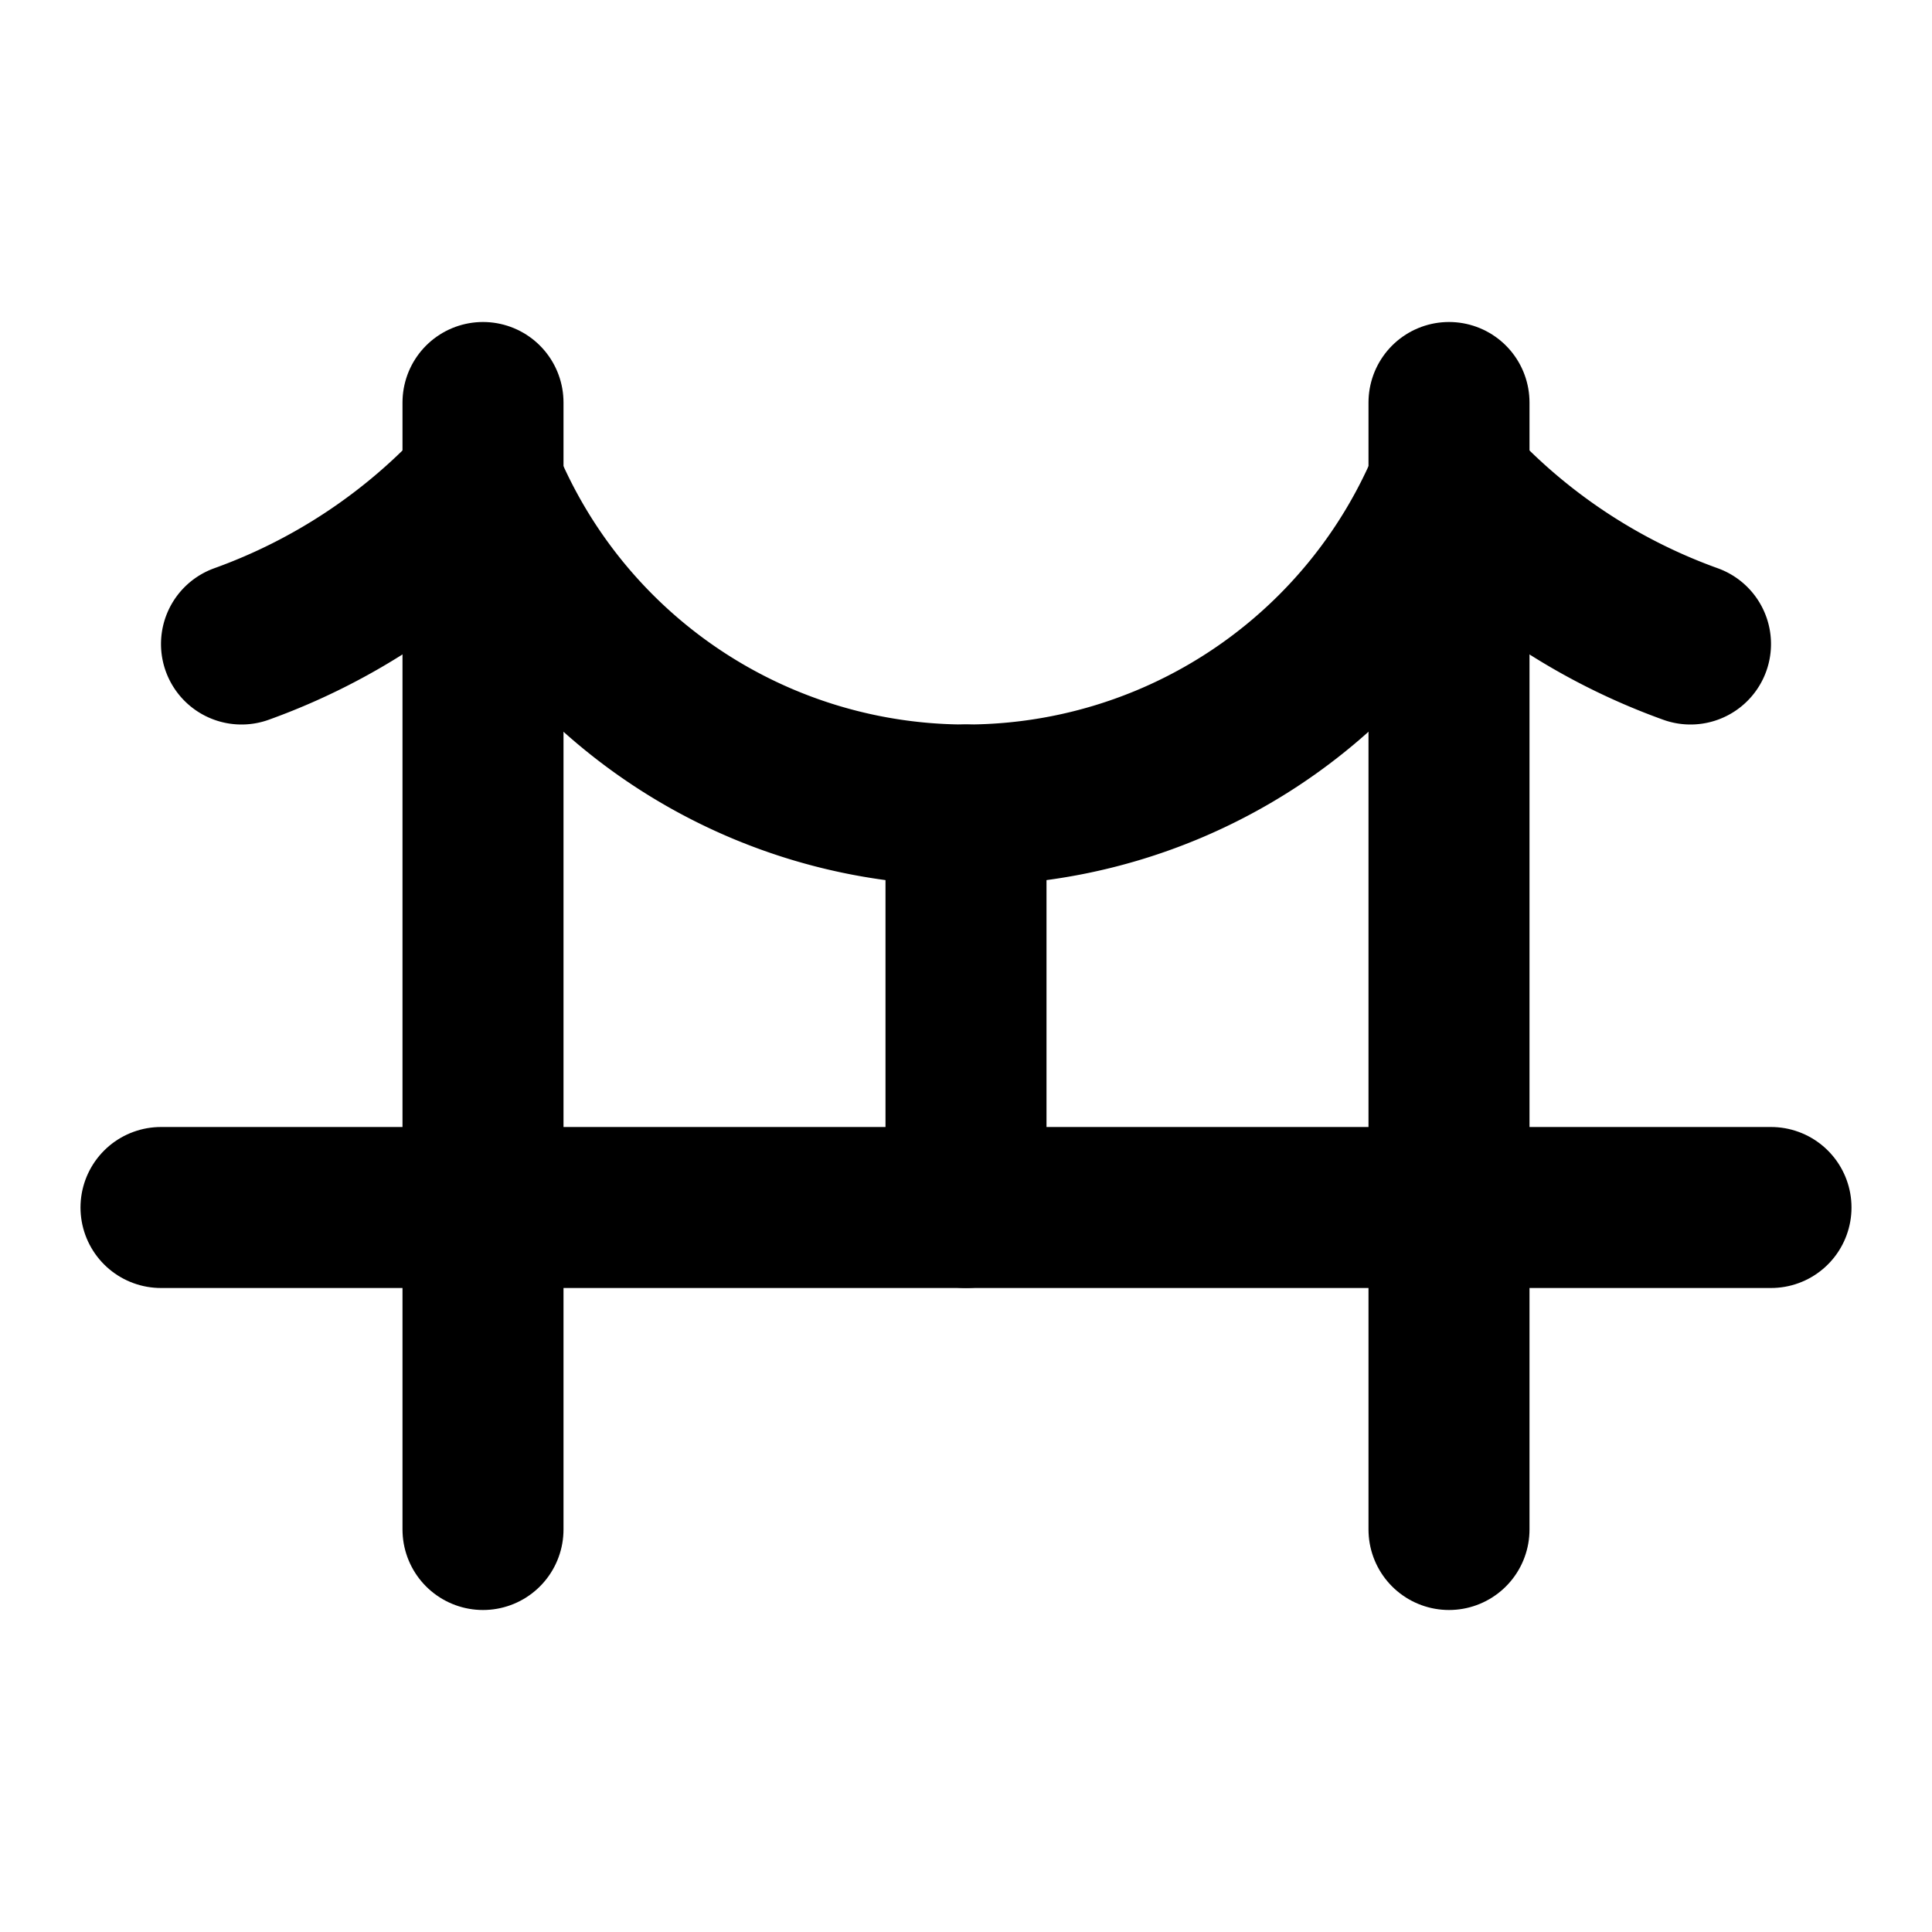
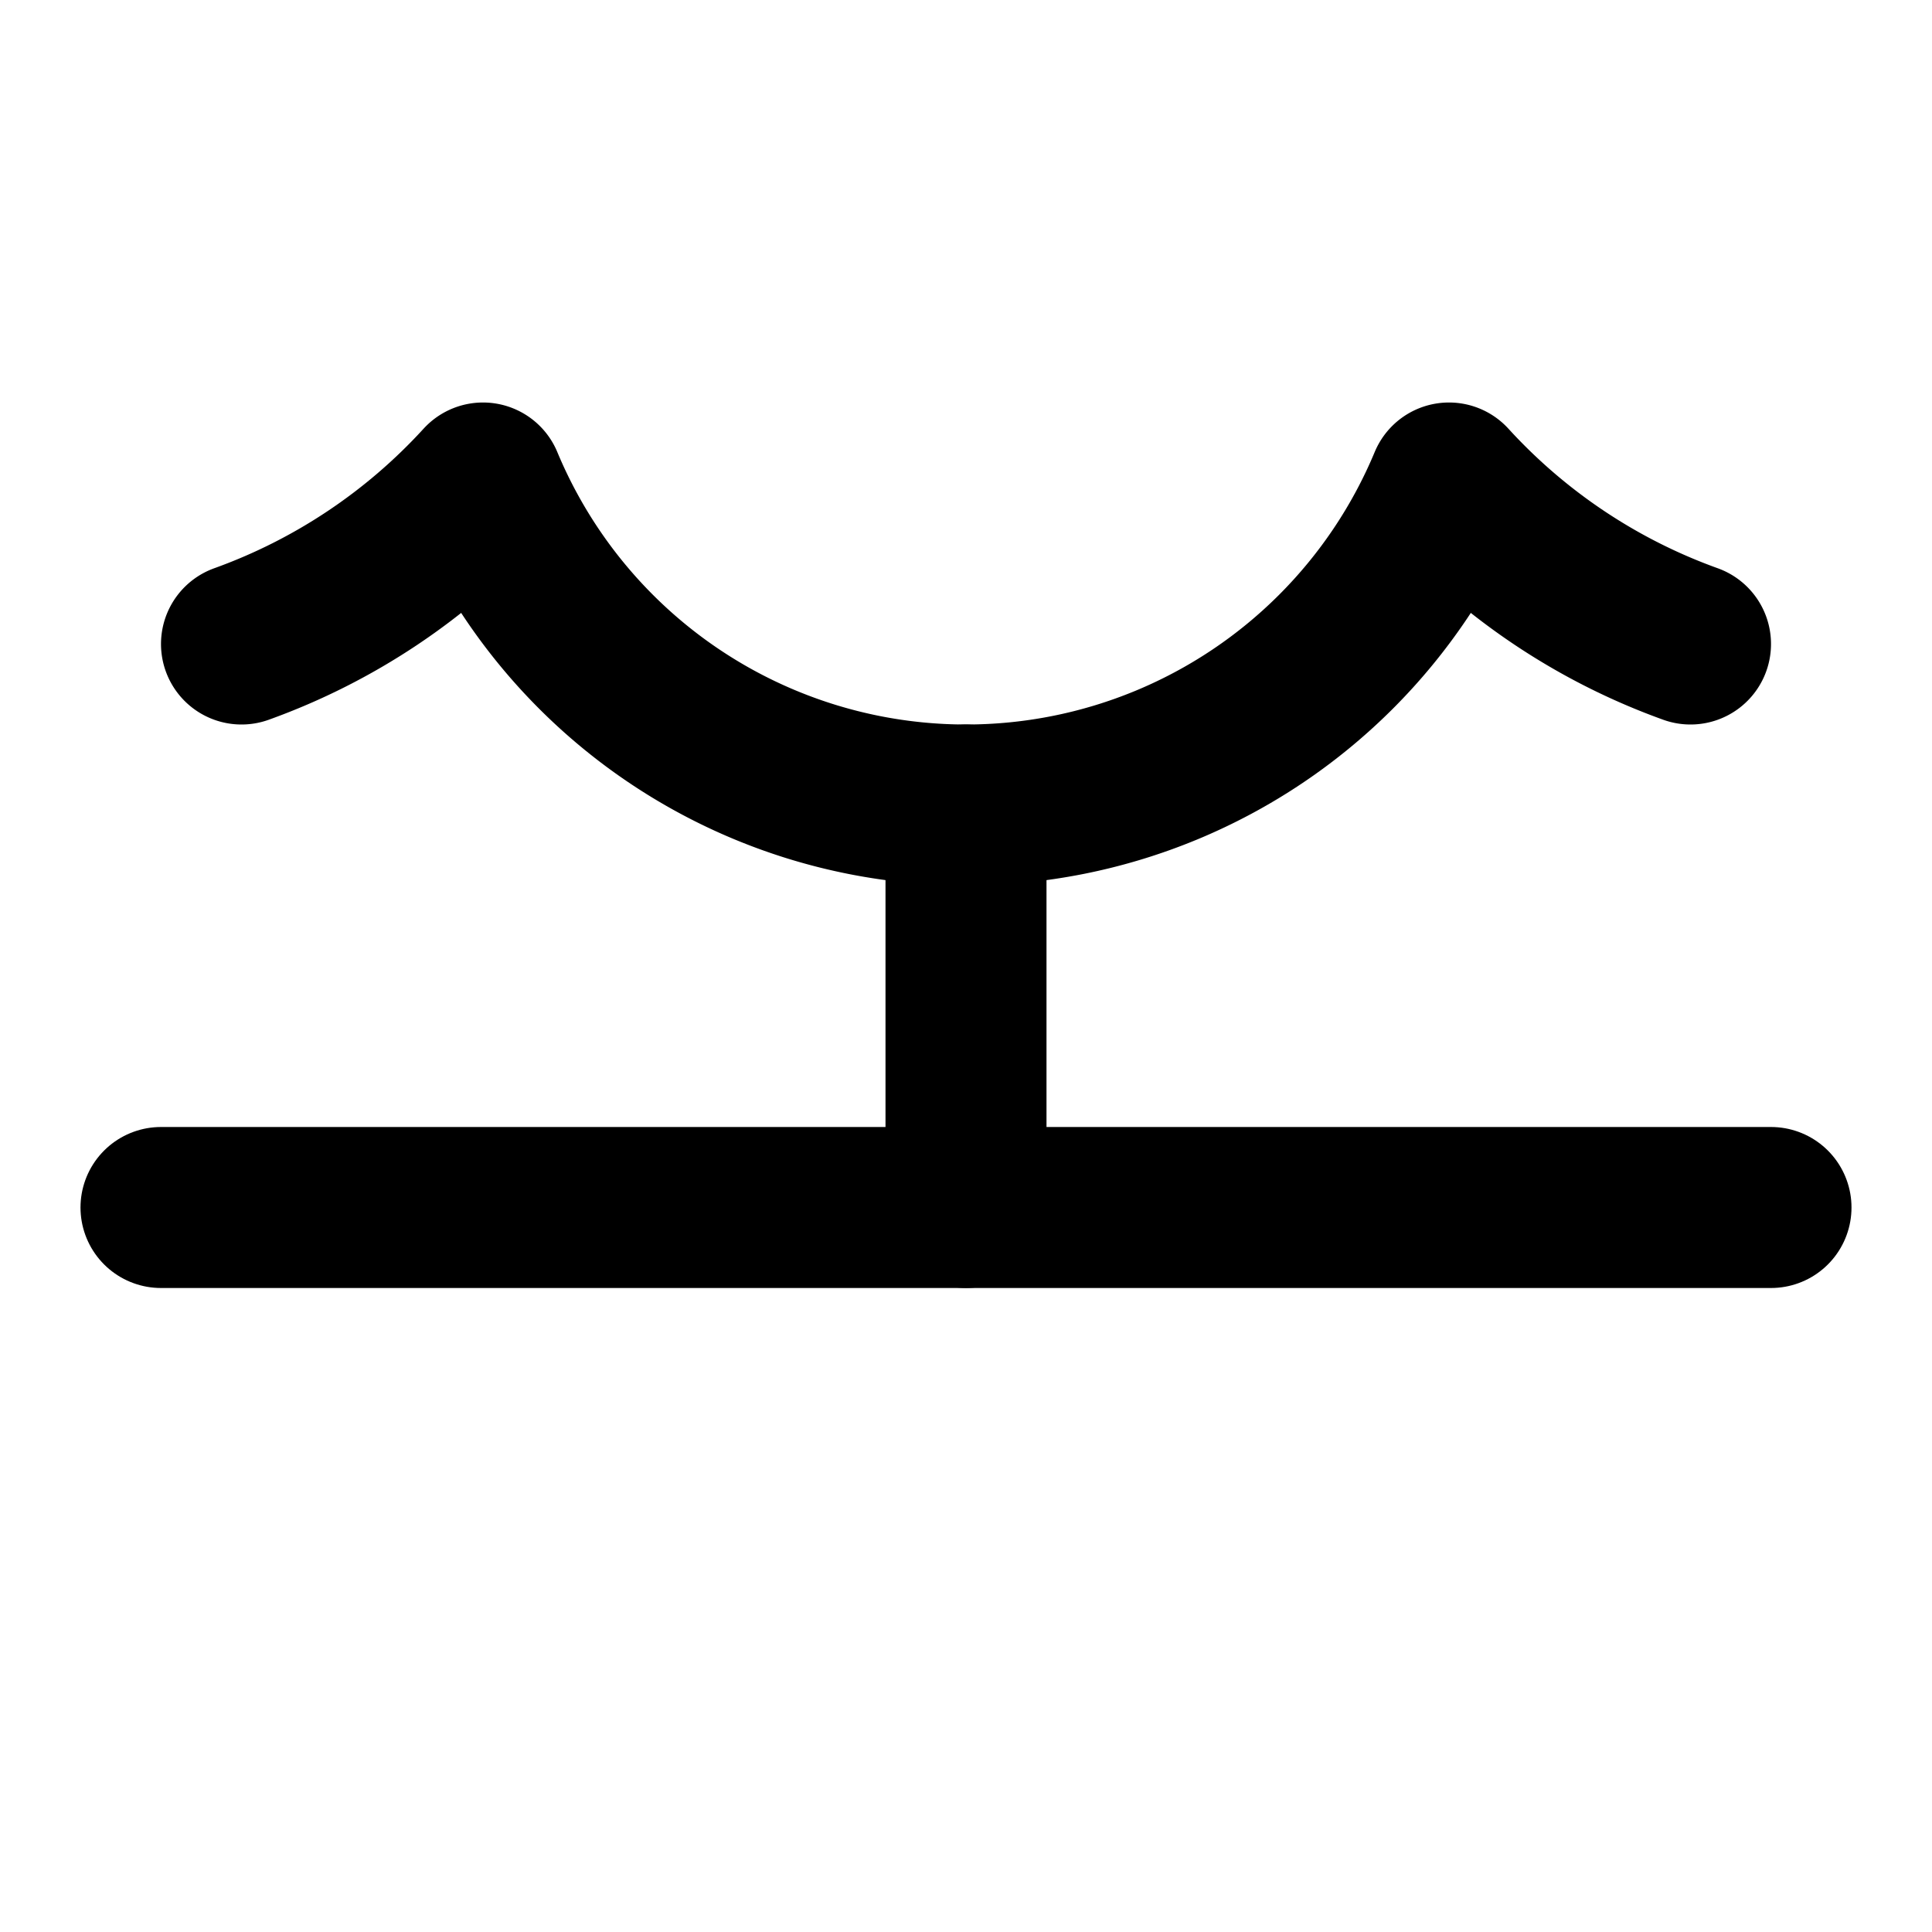
<svg xmlns="http://www.w3.org/2000/svg" width="24" height="24" viewBox="0 0 24 24" fill="none" stroke="currentColor" stroke-width="2" stroke-linecap="round" stroke-linejoin="round" class="icon icon-tabler icons-tabler-outline icon-tabler-building-bridge">
-   <path stroke="none" d="M0 0h24v24H0z" fill="none" />
-   <path d="M6 5l0 14" />
-   <path d="M18 5l0 14" />
  <path d="M2 15l20 0" />
  <path d="M3 8a7.5 7.5 0 0 0 3 -2a6.5 6.5 0 0 0 12 0a7.5 7.5 0 0 0 3 2" />
  <path d="M12 10l0 5" />
</svg>